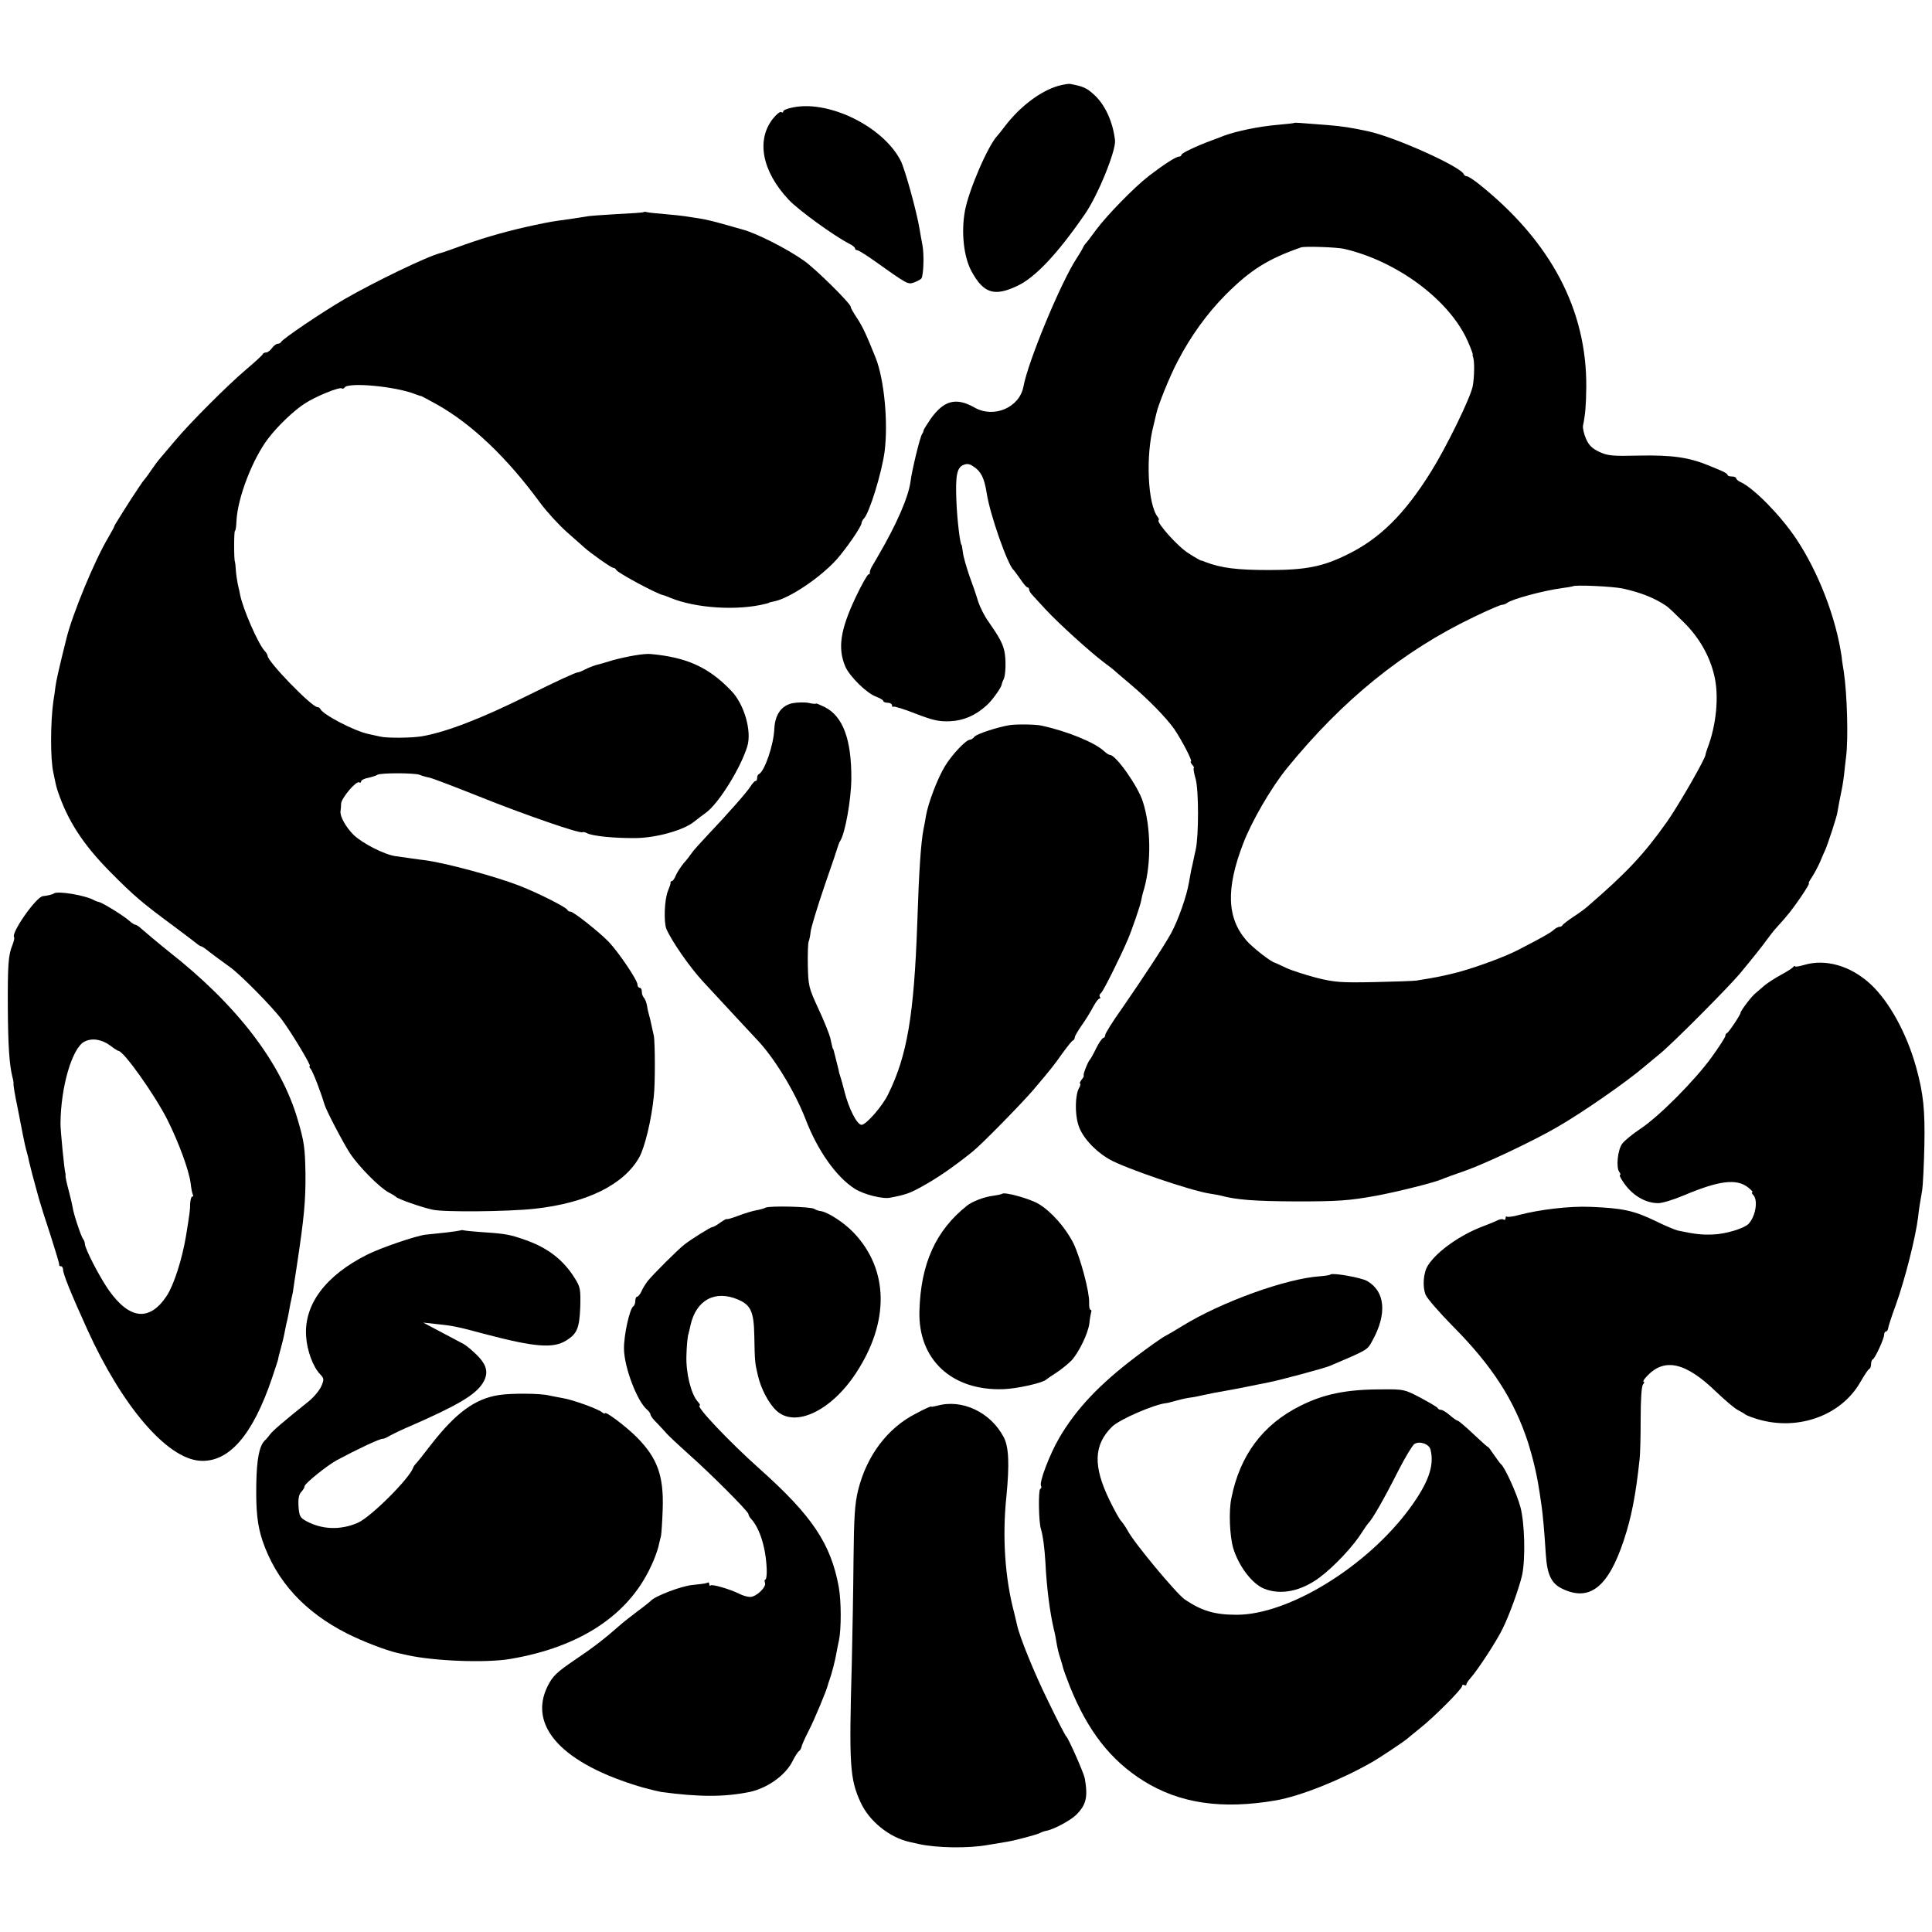
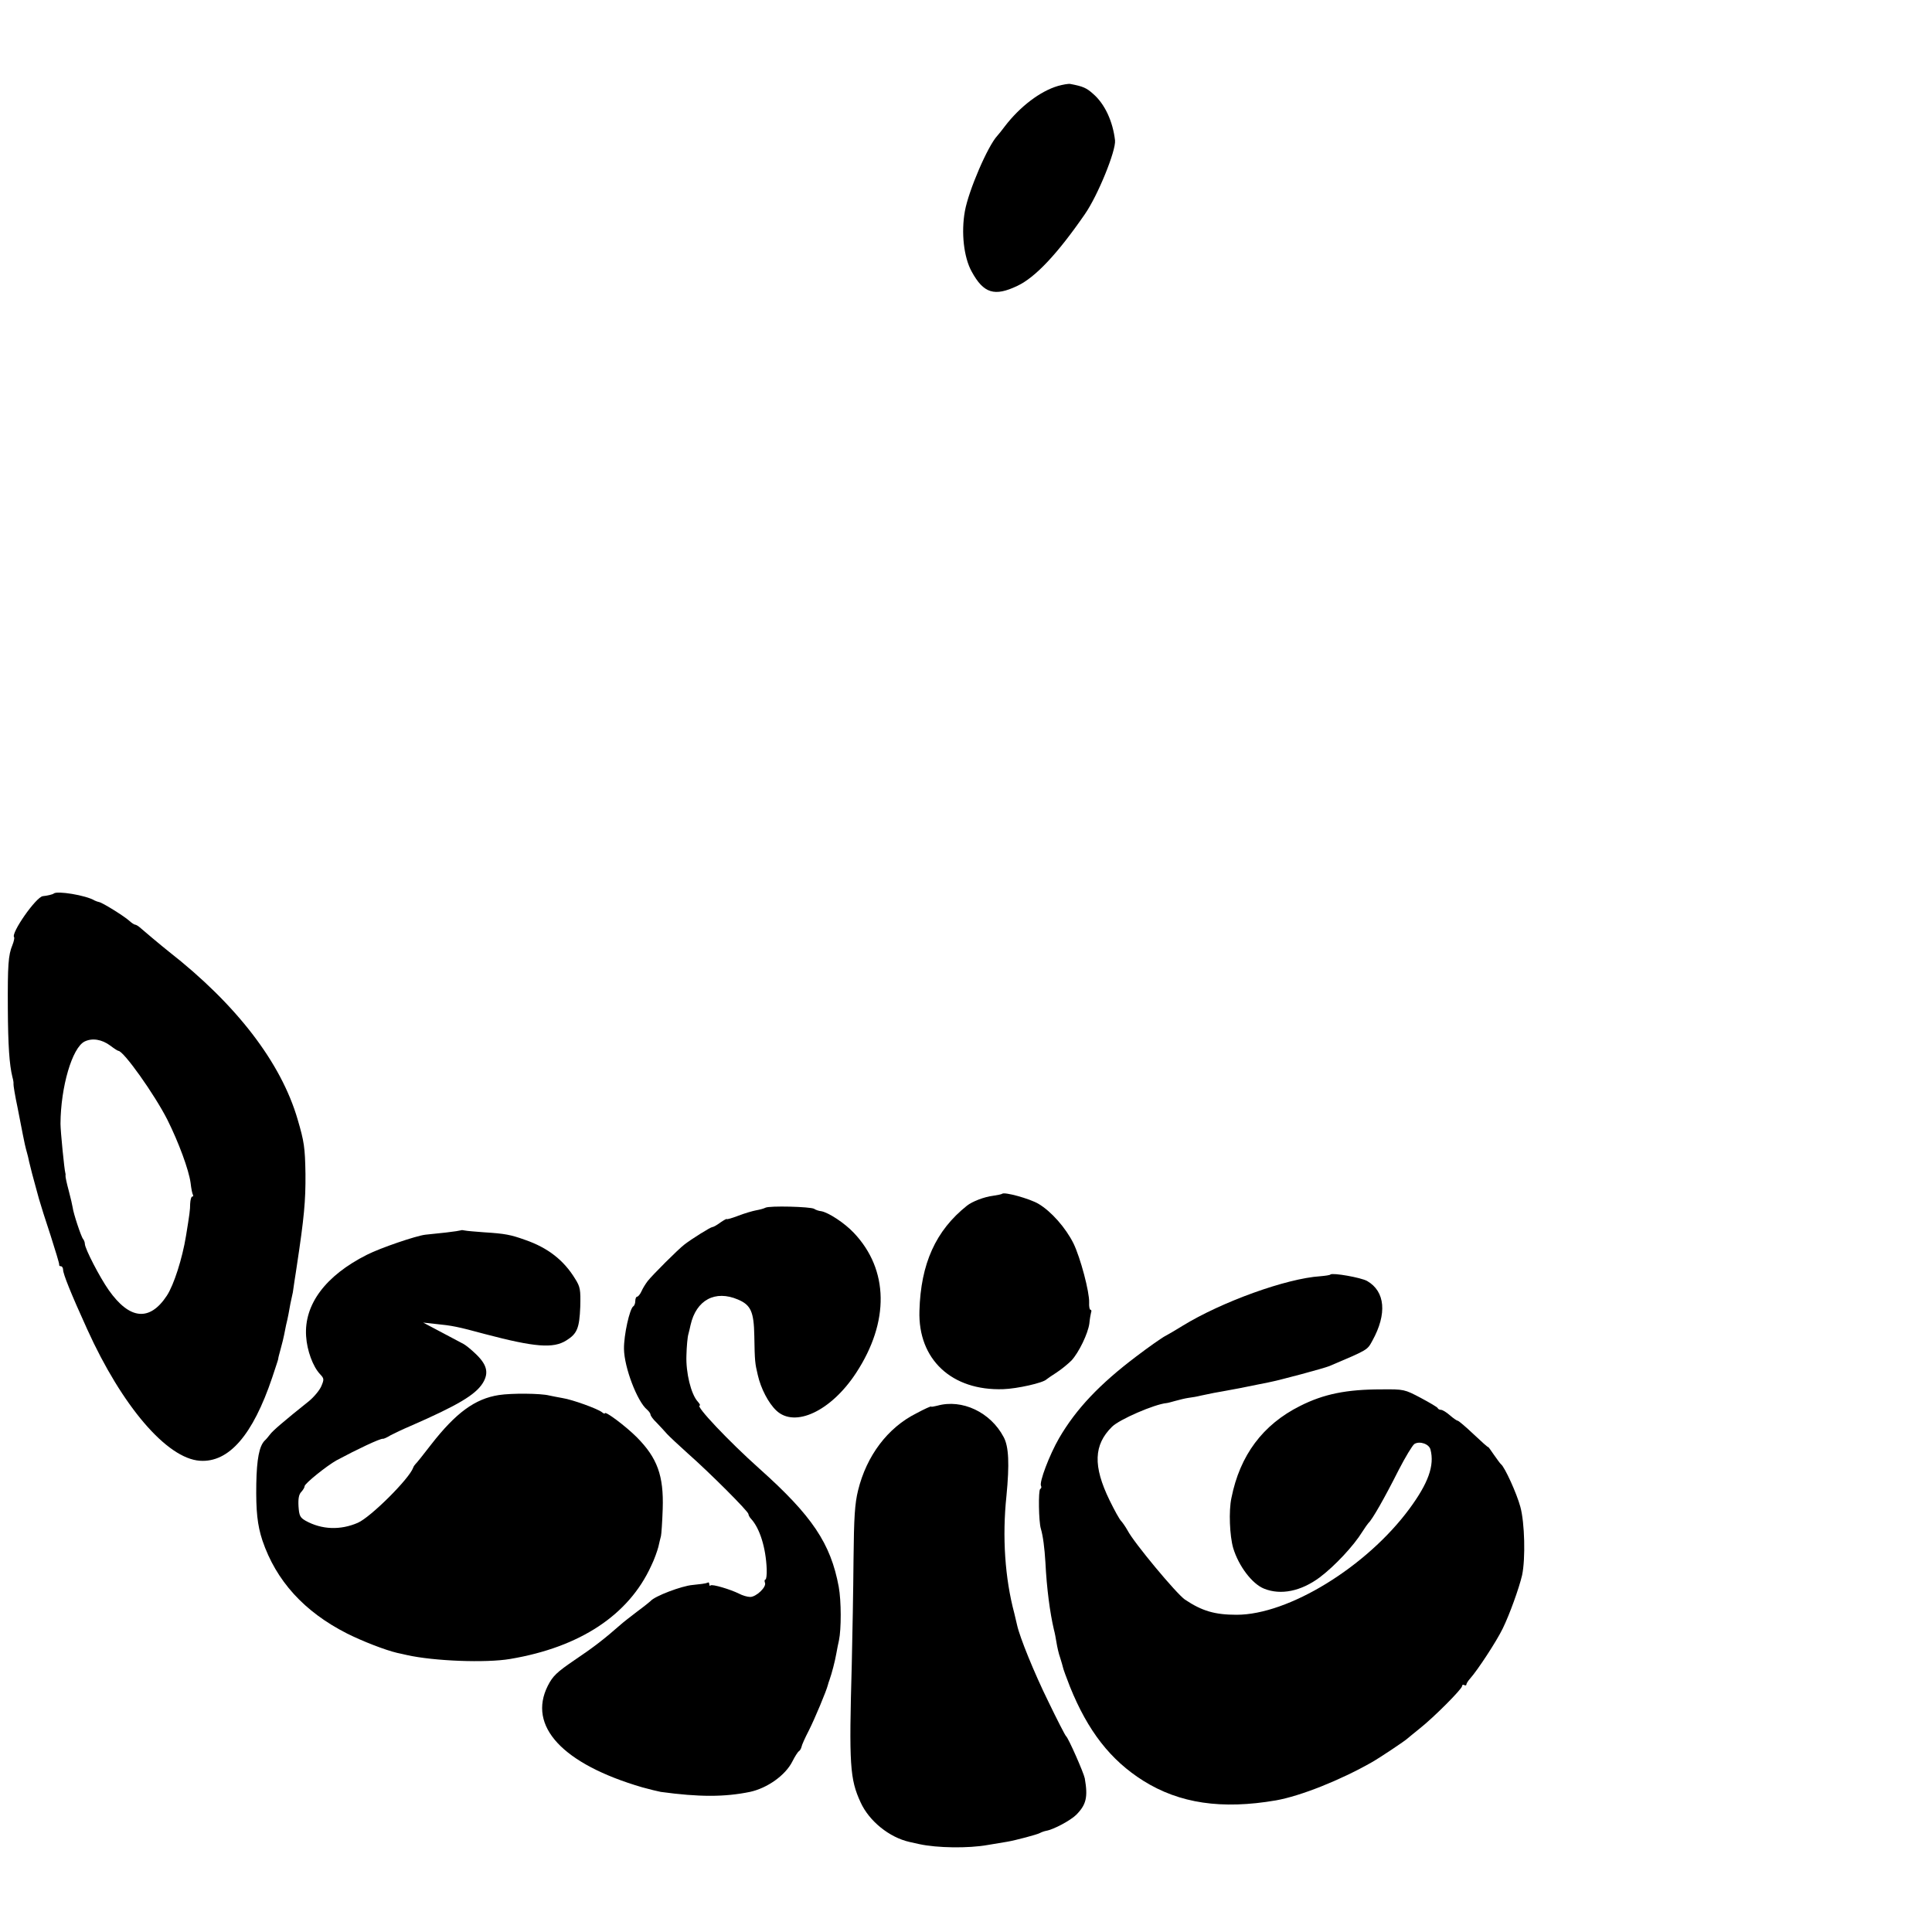
<svg xmlns="http://www.w3.org/2000/svg" version="1.0" width="888pt" height="888pt" viewBox="0 0 888 888" preserveAspectRatio="xMidYMid meet">
  <g transform="translate(0,888) scale(0.1,-0.1)" fill="#000000" stroke="none">
    <path d="M4863 8485 c-82 -24 -175 -95 -244 -185 -13 -18 -29 -37 -35 -44 -44 -47 -132 -252 -149 -346 -18 -99 -5 -213 31 -278 55 -101 105 -116 210 -66 83 39 185 148 310 329 60 86 144 293 139 340 -10 87 -47 167 -100 213 -31 28 -47 35 -105 46 -9 2 -35 -3 -57 -9z" />
-     <path d="M3648 8387 c-27 -5 -48 -13 -48 -19 0 -5 -4 -7 -9 -3 -6 3 -22 -10 -38 -30 -78 -98 -51 -242 72 -373 45 -48 208 -166 278 -202 15 -7 27 -17 27 -22 0 -4 4 -8 10 -8 5 0 36 -19 69 -42 166 -118 163 -116 193 -106 15 6 30 14 33 18 10 16 13 109 5 152 -5 24 -10 57 -13 73 -13 81 -67 276 -87 316 -79 155 -325 278 -492 246z" />
-     <path d="M5948 8315 c-2 -2 -37 -5 -78 -9 -82 -7 -185 -28 -245 -50 -11 -5 -36 -14 -55 -21 -73 -27 -140 -59 -140 -67 0 -4 -5 -8 -12 -8 -13 0 -69 -36 -138 -89 -67 -52 -190 -178 -241 -246 -24 -33 -46 -62 -50 -65 -3 -3 -9 -12 -12 -20 -4 -8 -16 -28 -27 -45 -72 -108 -225 -476 -246 -592 -18 -96 -136 -147 -225 -96 -85 48 -141 33 -202 -53 -17 -25 -32 -49 -32 -52 0 -4 -3 -12 -7 -17 -10 -16 -46 -164 -53 -218 -9 -70 -63 -195 -146 -337 -11 -19 -25 -44 -32 -55 -6 -11 -10 -23 -9 -27 1 -5 -2 -8 -6 -8 -5 0 -32 -48 -60 -107 -70 -149 -82 -232 -47 -316 19 -45 99 -124 142 -139 18 -7 33 -16 33 -20 0 -4 9 -8 20 -8 11 0 20 -5 20 -12 0 -6 3 -9 6 -6 3 3 49 -11 102 -32 81 -31 107 -37 159 -35 62 3 116 26 168 73 25 22 66 80 69 95 1 7 5 17 8 23 11 17 13 95 4 133 -9 37 -24 64 -72 133 -18 24 -39 66 -48 93 -8 28 -27 82 -41 120 -13 39 -27 86 -29 105 -3 19 -5 35 -6 35 -7 0 -21 120 -24 200 -5 117 2 154 30 167 18 8 29 7 48 -6 35 -22 50 -53 61 -121 14 -97 97 -333 124 -355 3 -3 17 -22 31 -42 14 -21 28 -38 33 -38 4 0 7 -4 7 -10 0 -5 8 -18 18 -28 9 -10 35 -38 58 -63 60 -65 206 -197 270 -245 22 -16 41 -31 44 -34 3 -3 34 -30 70 -60 86 -72 171 -159 208 -212 35 -52 85 -148 76 -148 -4 0 -1 -7 6 -15 7 -8 10 -15 7 -15 -3 0 1 -24 9 -52 14 -53 14 -257 0 -323 -4 -16 -9 -41 -12 -55 -3 -14 -6 -29 -8 -35 -1 -5 -6 -32 -11 -60 -10 -62 -49 -173 -82 -234 -33 -60 -130 -207 -226 -346 -43 -60 -77 -115 -77 -122 0 -7 -4 -13 -8 -13 -5 0 -20 -21 -33 -47 -13 -27 -26 -50 -29 -53 -9 -8 -33 -69 -29 -73 2 -2 -2 -11 -10 -20 -7 -10 -10 -17 -7 -17 4 0 2 -10 -5 -22 -17 -32 -19 -115 -3 -167 16 -55 74 -119 142 -159 71 -41 376 -145 462 -158 19 -3 42 -7 50 -9 73 -20 157 -26 345 -27 193 0 244 3 370 26 93 17 265 60 300 75 11 5 63 24 115 42 92 33 312 137 418 199 112 64 321 209 402 279 14 11 45 38 70 58 62 51 316 307 367 368 63 76 106 130 128 161 11 15 29 38 40 50 54 59 73 84 113 142 23 34 40 62 36 62 -3 0 3 12 14 28 10 15 26 45 36 67 9 22 21 49 26 60 11 24 54 156 55 170 1 6 5 28 9 50 13 63 16 77 22 125 2 25 7 61 9 80 11 83 5 290 -10 390 -4 25 -9 56 -10 70 -26 181 -107 391 -210 545 -72 107 -191 228 -252 258 -13 5 -23 14 -23 19 0 4 -9 8 -20 8 -11 0 -20 3 -20 8 0 4 -15 13 -32 20 -18 8 -42 17 -53 22 -92 38 -170 49 -320 46 -123 -3 -145 -1 -184 17 -32 15 -48 30 -61 60 -10 22 -16 50 -14 61 11 52 14 97 15 176 3 355 -162 669 -492 933 -25 20 -51 37 -57 37 -6 0 -12 4 -14 9 -12 34 -311 169 -437 197 -78 17 -123 24 -186 29 -137 11 -155 12 -157 10z m231 -579 c244 -57 484 -236 567 -424 13 -29 23 -56 23 -60 -1 -4 0 -9 1 -12 8 -15 7 -92 -1 -135 -10 -53 -121 -280 -191 -392 -122 -196 -236 -309 -386 -382 -111 -55 -190 -71 -357 -71 -151 0 -221 9 -295 37 -8 4 -18 7 -21 7 -3 1 -29 15 -56 33 -47 28 -148 141 -138 152 3 2 1 9 -4 15 -46 59 -56 281 -19 421 5 22 11 47 13 55 8 38 62 172 97 238 61 118 136 221 222 308 114 114 194 164 346 217 18 6 165 1 199 -7z m1280 -1561 c84 -19 145 -43 200 -80 8 -5 44 -39 80 -75 70 -69 119 -154 140 -244 23 -93 10 -229 -31 -335 -5 -14 -9 -27 -9 -29 4 -11 -122 -231 -177 -309 -107 -151 -184 -233 -367 -391 -11 -10 -40 -31 -65 -47 -25 -17 -46 -33 -48 -37 -2 -5 -9 -8 -15 -8 -6 0 -18 -7 -27 -15 -15 -13 -46 -31 -160 -90 -63 -33 -192 -80 -280 -104 -67 -17 -96 -23 -190 -38 -14 -2 -101 -5 -195 -7 -153 -3 -180 -1 -265 20 -52 14 -115 34 -140 46 -25 12 -47 22 -50 23 -16 2 -102 69 -130 101 -91 104 -96 239 -16 447 39 102 128 256 202 347 255 313 532 538 858 694 64 31 122 56 129 56 7 0 17 4 23 8 21 18 166 57 254 69 25 3 46 7 48 8 9 8 182 0 231 -10z" />
-     <path d="M2958 7905 c-1 -2 -57 -6 -122 -9 -66 -4 -129 -8 -140 -11 -12 -2 -43 -7 -71 -11 -88 -12 -99 -14 -165 -28 -115 -24 -225 -55 -326 -91 -55 -20 -103 -37 -109 -38 -59 -14 -309 -135 -445 -214 -103 -60 -283 -182 -288 -195 -2 -4 -9 -8 -16 -8 -6 0 -18 -9 -26 -20 -8 -11 -20 -20 -26 -20 -7 0 -14 -3 -16 -7 -1 -5 -34 -35 -73 -68 -89 -75 -265 -252 -330 -330 -28 -33 -58 -68 -67 -79 -10 -11 -30 -38 -45 -60 -15 -23 -31 -43 -34 -46 -3 -3 -27 -39 -54 -80 -26 -41 -55 -86 -63 -100 -9 -14 -17 -27 -17 -30 0 -3 -13 -25 -27 -50 -63 -105 -165 -352 -193 -466 -32 -128 -47 -194 -50 -219 -2 -16 -6 -48 -10 -70 -13 -94 -14 -262 0 -325 7 -36 14 -65 14 -65 0 0 3 -9 6 -20 46 -137 116 -246 244 -375 109 -110 145 -140 291 -248 47 -35 93 -70 103 -78 9 -8 20 -14 23 -14 2 0 10 -5 17 -10 17 -14 80 -61 114 -85 47 -33 198 -186 241 -245 47 -64 134 -210 126 -210 -4 0 -2 -6 4 -13 10 -12 44 -99 64 -165 8 -27 86 -176 116 -222 41 -62 137 -159 179 -181 16 -8 30 -17 33 -20 9 -10 114 -47 168 -59 51 -12 345 -9 467 4 242 26 413 111 484 238 25 47 55 169 66 278 7 58 6 253 0 280 -3 14 -8 36 -11 50 -3 14 -7 33 -10 42 -3 10 -8 30 -10 45 -3 16 -9 32 -15 38 -5 5 -9 17 -9 27 0 10 -4 18 -10 18 -5 0 -10 7 -10 15 0 20 -87 149 -133 197 -44 45 -161 138 -175 138 -6 0 -12 3 -14 8 -5 12 -134 77 -218 110 -107 42 -334 104 -435 118 -11 1 -38 5 -60 8 -22 3 -57 8 -78 11 -50 7 -152 59 -192 98 -35 35 -62 83 -60 107 1 8 3 25 3 37 2 26 70 106 83 97 5 -3 9 -1 9 5 0 5 15 13 33 16 17 4 37 10 42 14 15 9 167 9 193 0 12 -5 33 -11 45 -13 12 -2 114 -41 227 -86 209 -84 469 -174 478 -165 2 2 12 0 21 -5 26 -13 126 -23 222 -22 96 1 221 36 269 75 15 12 40 31 54 41 59 42 161 207 191 306 21 70 -14 193 -74 255 -103 108 -204 154 -371 169 -30 3 -109 -11 -175 -29 -11 -4 -24 -7 -30 -9 -5 -2 -23 -7 -39 -11 -16 -4 -41 -14 -55 -21 -14 -8 -30 -14 -34 -14 -10 0 -93 -38 -230 -106 -215 -107 -377 -169 -487 -188 -46 -8 -158 -9 -190 -2 -14 3 -38 8 -55 12 -67 14 -212 90 -223 116 -2 4 -8 8 -13 8 -26 0 -229 209 -229 236 0 4 -6 15 -14 23 -30 33 -99 191 -112 256 -2 11 -7 34 -11 50 -3 17 -8 46 -9 65 -1 19 -3 36 -4 38 -5 5 -5 142 0 142 3 0 6 21 7 46 5 106 74 285 146 379 45 59 120 130 169 161 51 33 157 76 169 69 4 -3 10 -1 13 4 16 25 230 6 323 -30 16 -6 28 -10 28 -9 0 1 34 -17 75 -40 160 -90 321 -244 472 -450 30 -41 86 -102 123 -135 37 -33 73 -64 79 -70 31 -28 126 -95 135 -95 5 0 11 -4 13 -9 5 -13 189 -112 218 -117 3 0 17 -6 32 -12 117 -48 309 -60 438 -27 8 2 15 4 15 5 0 1 10 3 23 6 69 13 211 108 287 192 45 51 115 152 115 168 0 5 5 15 11 21 25 25 82 210 95 308 17 135 -2 331 -41 430 -42 105 -61 146 -86 183 -16 24 -29 47 -29 52 0 15 -163 176 -215 212 -79 56 -222 128 -285 144 -8 2 -46 13 -85 24 -38 11 -88 23 -110 26 -22 3 -51 8 -65 10 -14 2 -56 7 -95 10 -38 3 -75 7 -82 9 -6 2 -13 2 -15 0z" />
-     <path d="M3643 5648 c-52 -11 -81 -53 -84 -118 -3 -74 -45 -196 -71 -208 -5 -2 -8 -10 -8 -18 0 -8 -3 -14 -8 -14 -4 0 -14 -11 -22 -24 -16 -26 -107 -129 -200 -227 -30 -32 -62 -67 -70 -79 -8 -12 -25 -34 -38 -48 -12 -15 -28 -39 -35 -54 -6 -16 -15 -28 -19 -28 -5 0 -7 -3 -6 -7 1 -5 -5 -21 -12 -38 -16 -39 -20 -143 -7 -175 24 -55 106 -174 167 -240 83 -90 228 -246 245 -264 81 -83 178 -242 228 -371 55 -144 142 -266 226 -319 41 -26 127 -48 162 -41 69 13 88 20 135 45 79 43 148 90 242 165 40 31 226 221 281 285 87 103 91 108 135 170 22 30 43 57 48 58 4 2 8 8 8 14 0 6 15 31 33 57 18 25 41 63 52 84 11 20 23 37 28 37 4 0 6 4 2 9 -3 5 -1 12 5 16 9 5 88 163 123 245 20 46 59 161 62 180 1 8 7 34 14 56 33 119 31 284 -6 399 -22 71 -124 215 -151 215 -5 0 -17 8 -28 18 -43 40 -171 92 -288 117 -26 6 -115 7 -146 2 -55 -9 -150 -40 -161 -53 -6 -8 -16 -14 -21 -14 -18 0 -83 -69 -115 -122 -34 -56 -77 -169 -87 -228 -3 -19 -8 -46 -11 -60 -12 -61 -21 -187 -29 -435 -15 -420 -46 -607 -134 -785 -26 -54 -101 -140 -122 -140 -21 0 -59 75 -79 155 -7 28 -15 57 -18 65 -3 8 -7 22 -8 30 -2 8 -6 26 -10 40 -3 14 -8 32 -10 40 -2 8 -4 16 -5 18 -3 2 -3 2 -14 52 -5 19 -29 80 -55 135 -44 95 -46 105 -48 199 -1 55 1 104 4 109 3 6 7 26 9 45 2 19 31 114 64 211 34 97 62 181 63 186 2 6 5 15 9 20 23 37 50 189 51 285 1 181 -38 287 -122 330 -23 11 -41 19 -41 16 0 -2 -15 -1 -32 3 -18 4 -52 3 -75 -1z" />
    <path d="M247 4773 c-5 -4 -29 -10 -50 -12 -31 -3 -149 -172 -132 -189 2 -2 -1 -19 -8 -36 -19 -46 -22 -92 -21 -291 1 -170 7 -258 21 -315 4 -14 6 -28 5 -32 -1 -4 7 -54 19 -110 11 -57 22 -112 24 -123 5 -27 13 -63 19 -83 3 -9 7 -28 10 -42 5 -22 21 -84 30 -115 1 -5 8 -30 15 -55 7 -25 31 -101 54 -170 22 -69 40 -128 39 -132 -1 -5 2 -8 8 -8 5 0 10 -7 10 -16 0 -19 35 -107 111 -274 160 -353 366 -594 518 -604 133 -9 243 118 332 382 16 48 29 87 28 87 -1 0 4 20 11 45 7 25 14 54 16 65 2 11 6 31 9 45 4 14 8 36 11 50 5 30 12 66 20 100 2 14 6 39 8 55 3 17 7 46 10 65 34 224 41 300 40 425 -2 121 -6 148 -36 250 -76 261 -281 528 -593 772 -28 22 -121 100 -133 111 -7 6 -17 12 -21 12 -4 0 -16 8 -27 18 -23 21 -124 84 -139 86 -5 1 -14 4 -20 7 -39 24 -174 46 -188 32z m260 -699 c17 -13 34 -24 37 -24 24 0 166 -200 225 -316 52 -104 99 -231 107 -291 3 -27 8 -51 11 -55 2 -5 1 -8 -4 -8 -4 0 -8 -15 -9 -33 0 -28 -3 -49 -19 -147 -17 -105 -56 -226 -88 -275 -79 -120 -171 -111 -267 25 -41 58 -110 191 -110 213 0 7 -4 17 -8 22 -9 10 -45 119 -48 145 -1 8 -9 43 -18 77 -9 33 -16 65 -15 70 1 4 0 10 -1 13 -4 12 -22 190 -22 225 1 170 54 350 111 378 35 17 79 10 118 -19z" />
-     <path d="M8293 4445 c-24 -7 -43 -10 -43 -6 0 3 -4 2 -8 -4 -4 -5 -29 -21 -55 -35 -26 -14 -60 -36 -75 -48 -15 -13 -34 -29 -42 -36 -17 -12 -70 -82 -70 -91 0 -9 -54 -90 -62 -93 -5 -2 -8 -8 -8 -14 0 -5 -28 -49 -62 -96 -78 -108 -242 -273 -328 -330 -36 -24 -74 -55 -84 -69 -21 -28 -29 -110 -13 -130 5 -7 7 -13 3 -13 -4 0 1 -12 11 -27 40 -64 103 -103 165 -103 18 0 71 16 118 36 161 68 242 78 295 36 15 -12 24 -22 19 -22 -4 0 -3 -5 4 -12 24 -24 11 -100 -22 -134 -22 -21 -105 -46 -162 -48 -53 -2 -81 1 -162 18 -13 3 -61 23 -105 45 -98 47 -149 58 -297 64 -94 4 -232 -12 -327 -37 -28 -8 -54 -11 -57 -8 -3 3 -6 0 -6 -7 0 -7 -4 -10 -10 -6 -5 3 -17 1 -27 -4 -10 -5 -38 -17 -63 -26 -105 -39 -213 -114 -256 -180 -22 -33 -27 -99 -11 -137 8 -18 64 -82 124 -143 181 -182 283 -340 347 -537 8 -25 22 -75 30 -110 13 -57 18 -85 32 -183 5 -35 12 -109 19 -219 6 -93 25 -134 75 -158 126 -61 212 6 284 224 34 103 54 202 72 370 3 24 5 108 5 188 0 87 4 150 11 157 6 7 7 13 2 13 -4 0 3 11 16 25 81 86 178 64 320 -74 39 -37 82 -74 98 -82 15 -8 29 -16 32 -19 3 -3 21 -11 40 -17 190 -66 400 5 491 165 18 31 36 59 41 60 4 2 8 12 8 22 0 10 3 20 8 22 10 4 52 95 52 113 0 8 4 15 8 15 5 0 9 6 10 13 0 6 16 56 36 110 43 120 91 312 102 402 2 17 5 44 8 60 3 17 8 46 11 65 3 19 8 112 10 205 3 163 -4 237 -38 360 -43 155 -124 303 -210 382 -91 84 -206 117 -304 88z" />
    <path d="M4606 3393 c-2 -2 -20 -6 -41 -9 -41 -5 -96 -26 -121 -46 -143 -114 -212 -266 -218 -483 -7 -223 148 -368 385 -360 64 2 184 29 199 45 3 3 24 17 47 32 23 15 53 40 68 55 34 37 76 124 82 170 2 21 6 44 8 51 3 6 1 12 -3 12 -4 0 -7 15 -6 33 2 48 -40 206 -72 272 -36 72 -102 147 -161 182 -41 24 -157 56 -167 46z" />
    <path d="M3518 3329 c-7 -4 -26 -9 -43 -12 -16 -3 -54 -14 -82 -25 -29 -11 -53 -18 -53 -15 0 2 -13 -5 -29 -16 -16 -12 -32 -21 -37 -21 -8 0 -96 -55 -128 -80 -28 -21 -148 -141 -169 -168 -10 -13 -23 -34 -29 -48 -6 -13 -15 -24 -20 -24 -4 0 -8 -9 -8 -19 0 -11 -4 -22 -9 -25 -17 -11 -44 -133 -43 -196 1 -85 61 -242 106 -279 9 -8 16 -18 16 -23 0 -5 12 -22 28 -37 15 -16 37 -39 48 -52 12 -13 55 -53 95 -89 101 -89 279 -267 279 -279 0 -5 6 -16 13 -23 39 -43 67 -131 71 -230 1 -27 -2 -48 -6 -48 -4 0 -5 -7 -2 -15 8 -19 -40 -65 -68 -65 -13 0 -36 7 -51 15 -40 20 -124 45 -131 38 -3 -4 -6 -1 -6 6 0 7 -4 10 -9 6 -6 -3 -36 -7 -68 -10 -49 -4 -174 -51 -193 -74 -3 -3 -30 -25 -60 -47 -30 -23 -65 -50 -76 -60 -76 -67 -128 -107 -213 -164 -82 -56 -100 -73 -123 -118 -94 -186 68 -360 434 -467 32 -9 70 -18 85 -21 176 -24 293 -24 410 0 79 17 163 76 195 140 11 22 25 44 30 47 5 3 10 12 12 20 1 8 16 41 33 74 28 55 82 185 88 210 1 5 5 17 8 25 10 28 25 85 31 120 3 19 9 46 12 60 11 52 11 181 -1 247 -37 199 -122 326 -365 543 -140 125 -296 290 -274 290 4 0 0 8 -9 18 -31 34 -55 133 -52 212 1 41 5 85 9 98 3 12 8 31 10 42 26 115 113 162 218 117 59 -25 73 -56 75 -167 2 -118 3 -125 16 -180 14 -62 49 -129 85 -163 85 -81 252 -3 367 173 154 235 150 474 -10 643 -43 46 -117 94 -150 100 -11 1 -26 6 -33 11 -17 10 -206 15 -224 5z" />
    <path d="M2118 3225 c-2 -1 -32 -6 -68 -10 -36 -4 -79 -8 -95 -10 -43 -5 -207 -61 -268 -92 -191 -96 -290 -229 -280 -375 4 -65 31 -139 64 -174 19 -20 19 -24 6 -55 -8 -19 -34 -50 -57 -69 -119 -95 -166 -136 -178 -152 -7 -9 -18 -23 -26 -30 -24 -25 -36 -83 -38 -198 -2 -125 5 -190 28 -260 63 -186 192 -328 389 -428 72 -36 175 -76 230 -89 11 -2 31 -7 45 -10 125 -28 364 -37 475 -18 321 54 545 202 648 428 14 28 28 68 33 87 4 19 10 42 12 50 2 8 6 65 8 125 5 153 -25 234 -119 329 -51 51 -147 123 -147 110 0 -3 -6 -1 -13 5 -20 16 -136 58 -181 65 -21 4 -49 9 -62 12 -39 10 -173 11 -231 2 -110 -17 -198 -82 -311 -227 -36 -47 -69 -88 -73 -91 -3 -3 -8 -10 -10 -16 -18 -51 -195 -227 -254 -253 -80 -35 -166 -32 -240 9 -26 15 -30 23 -33 67 -2 36 2 55 13 66 8 9 15 20 15 26 0 12 102 94 147 119 95 51 201 101 213 99 3 -1 19 6 35 16 17 9 57 28 90 42 220 96 300 144 334 198 30 49 19 88 -41 142 -18 17 -40 34 -48 38 -8 4 -53 28 -100 53 l-85 45 55 -6 c79 -8 101 -12 230 -47 228 -60 313 -67 373 -29 50 31 60 57 64 154 2 80 0 92 -24 130 -52 85 -125 142 -229 178 -67 24 -93 29 -189 35 -38 3 -78 6 -87 8 -9 2 -18 3 -20 1z" />
    <path d="M6115 3022 c-2 -3 -24 -6 -47 -8 -155 -10 -452 -117 -633 -228 -27 -17 -63 -38 -78 -46 -16 -8 -77 -51 -135 -95 -168 -127 -276 -241 -354 -375 -44 -76 -93 -204 -83 -220 3 -5 1 -11 -4 -14 -9 -6 -7 -150 3 -182 10 -34 17 -88 21 -155 6 -121 21 -232 39 -309 4 -14 9 -41 12 -60 3 -19 10 -51 17 -70 6 -19 12 -40 13 -45 1 -6 15 -45 32 -88 82 -203 186 -337 337 -432 166 -104 360 -133 610 -90 113 20 296 93 440 175 37 21 154 99 165 110 3 3 28 23 55 45 67 53 195 182 195 195 0 6 5 8 10 5 6 -3 10 -2 10 3 0 4 8 17 18 28 33 37 120 169 149 229 31 63 75 185 89 245 16 76 12 241 -8 314 -17 63 -72 183 -89 196 -4 3 -18 23 -33 44 -14 21 -26 37 -26 35 0 -3 -30 24 -66 58 -37 35 -70 63 -74 63 -4 0 -20 11 -36 25 -16 14 -34 25 -41 25 -6 0 -13 3 -15 8 -1 4 -37 25 -78 47 -74 39 -77 40 -180 39 -160 0 -265 -21 -374 -76 -172 -86 -277 -227 -316 -423 -13 -60 -8 -174 8 -230 25 -83 87 -165 142 -187 77 -31 170 -12 256 52 69 52 156 145 196 210 12 19 25 37 28 40 16 14 71 109 139 244 31 60 63 113 72 119 24 15 68 0 74 -26 19 -73 -10 -154 -97 -272 -197 -267 -556 -487 -794 -487 -100 0 -159 17 -238 70 -39 27 -234 261 -263 317 -9 16 -22 35 -29 43 -8 7 -32 51 -54 96 -77 158 -73 255 11 338 34 34 196 104 251 109 4 0 22 5 40 10 18 5 46 12 61 14 16 2 40 6 55 10 51 11 77 16 102 20 30 5 124 23 160 31 14 3 36 7 50 10 52 10 256 65 280 75 179 76 174 73 198 117 68 123 59 226 -24 274 -28 16 -159 39 -169 30z" />
    <path d="M4308 2419 c-16 -4 -28 -6 -28 -4 0 3 -31 -11 -68 -31 -132 -66 -229 -195 -268 -354 -15 -61 -19 -121 -21 -320 -1 -135 -5 -351 -8 -480 -13 -463 -9 -527 41 -635 39 -85 131 -160 224 -181 19 -4 40 -9 45 -10 82 -18 226 -20 315 -4 36 6 76 13 90 15 36 6 138 33 150 40 5 3 18 8 28 10 35 6 111 47 138 73 47 47 55 82 40 168 -5 26 -75 185 -86 194 -4 3 -41 75 -82 160 -65 132 -131 295 -143 350 -2 8 -8 33 -13 55 -43 161 -56 351 -36 540 14 145 11 226 -13 270 -60 114 -191 176 -305 144z" />
  </g>
</svg>